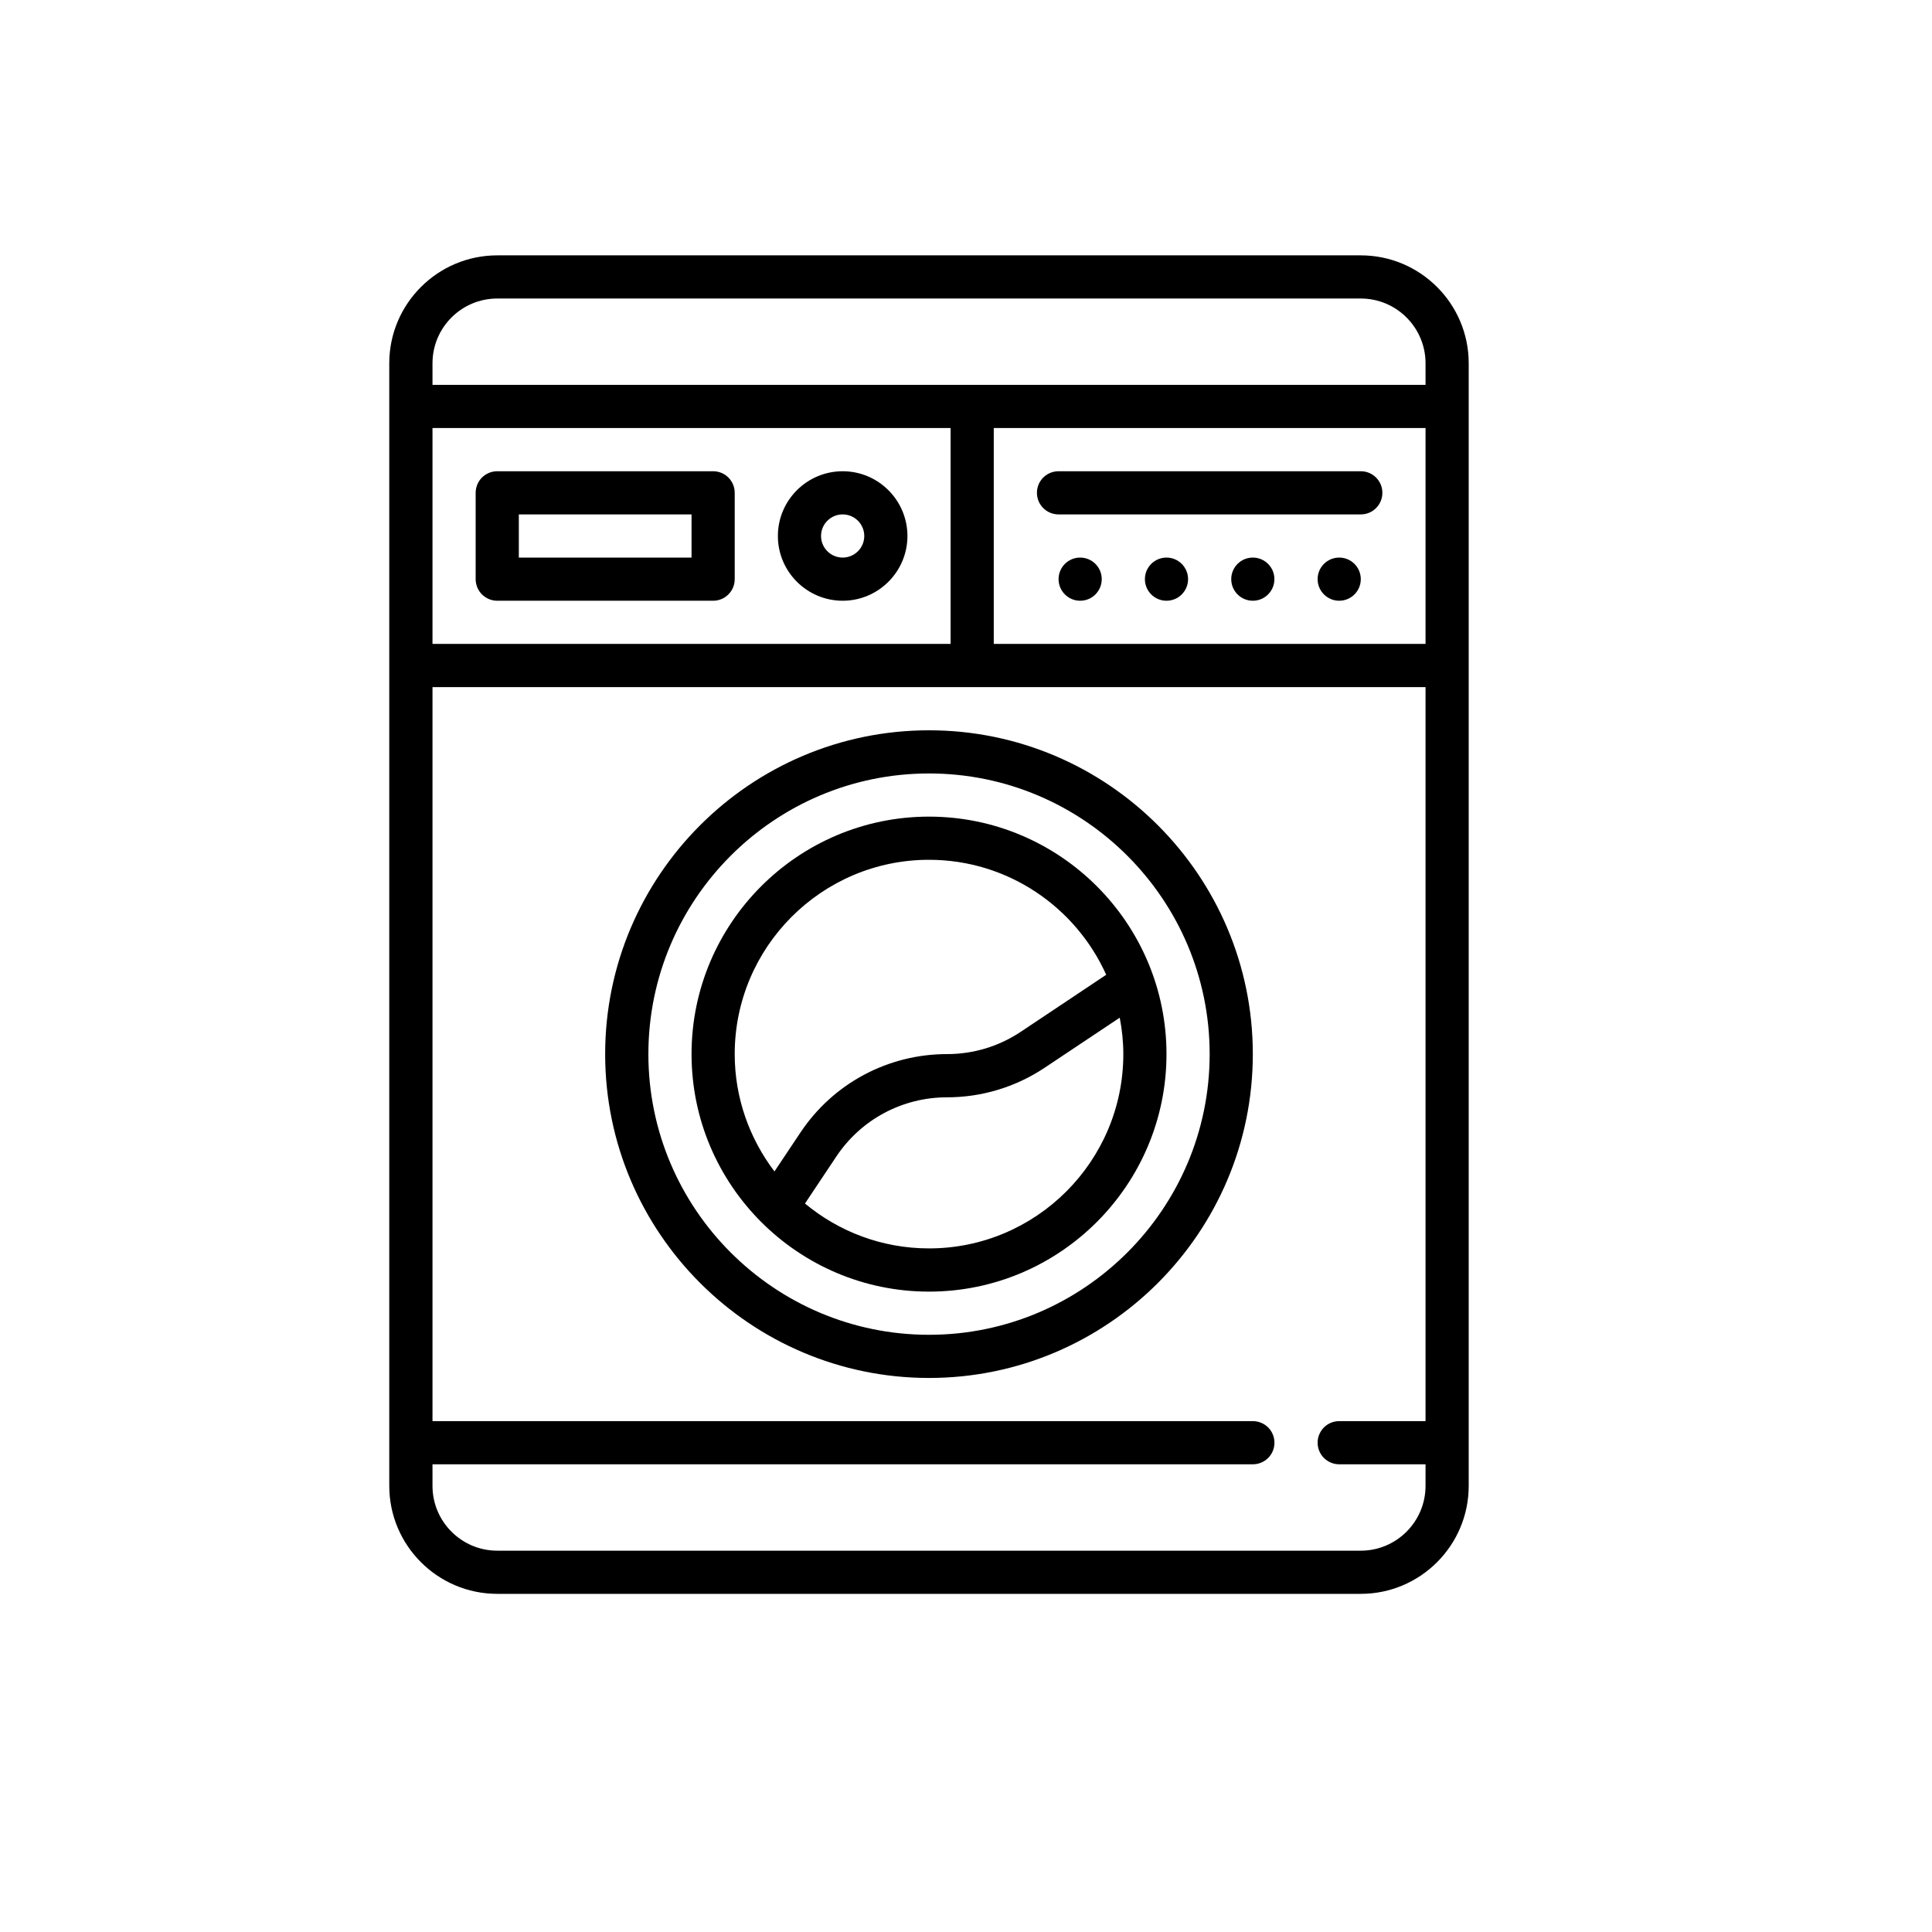
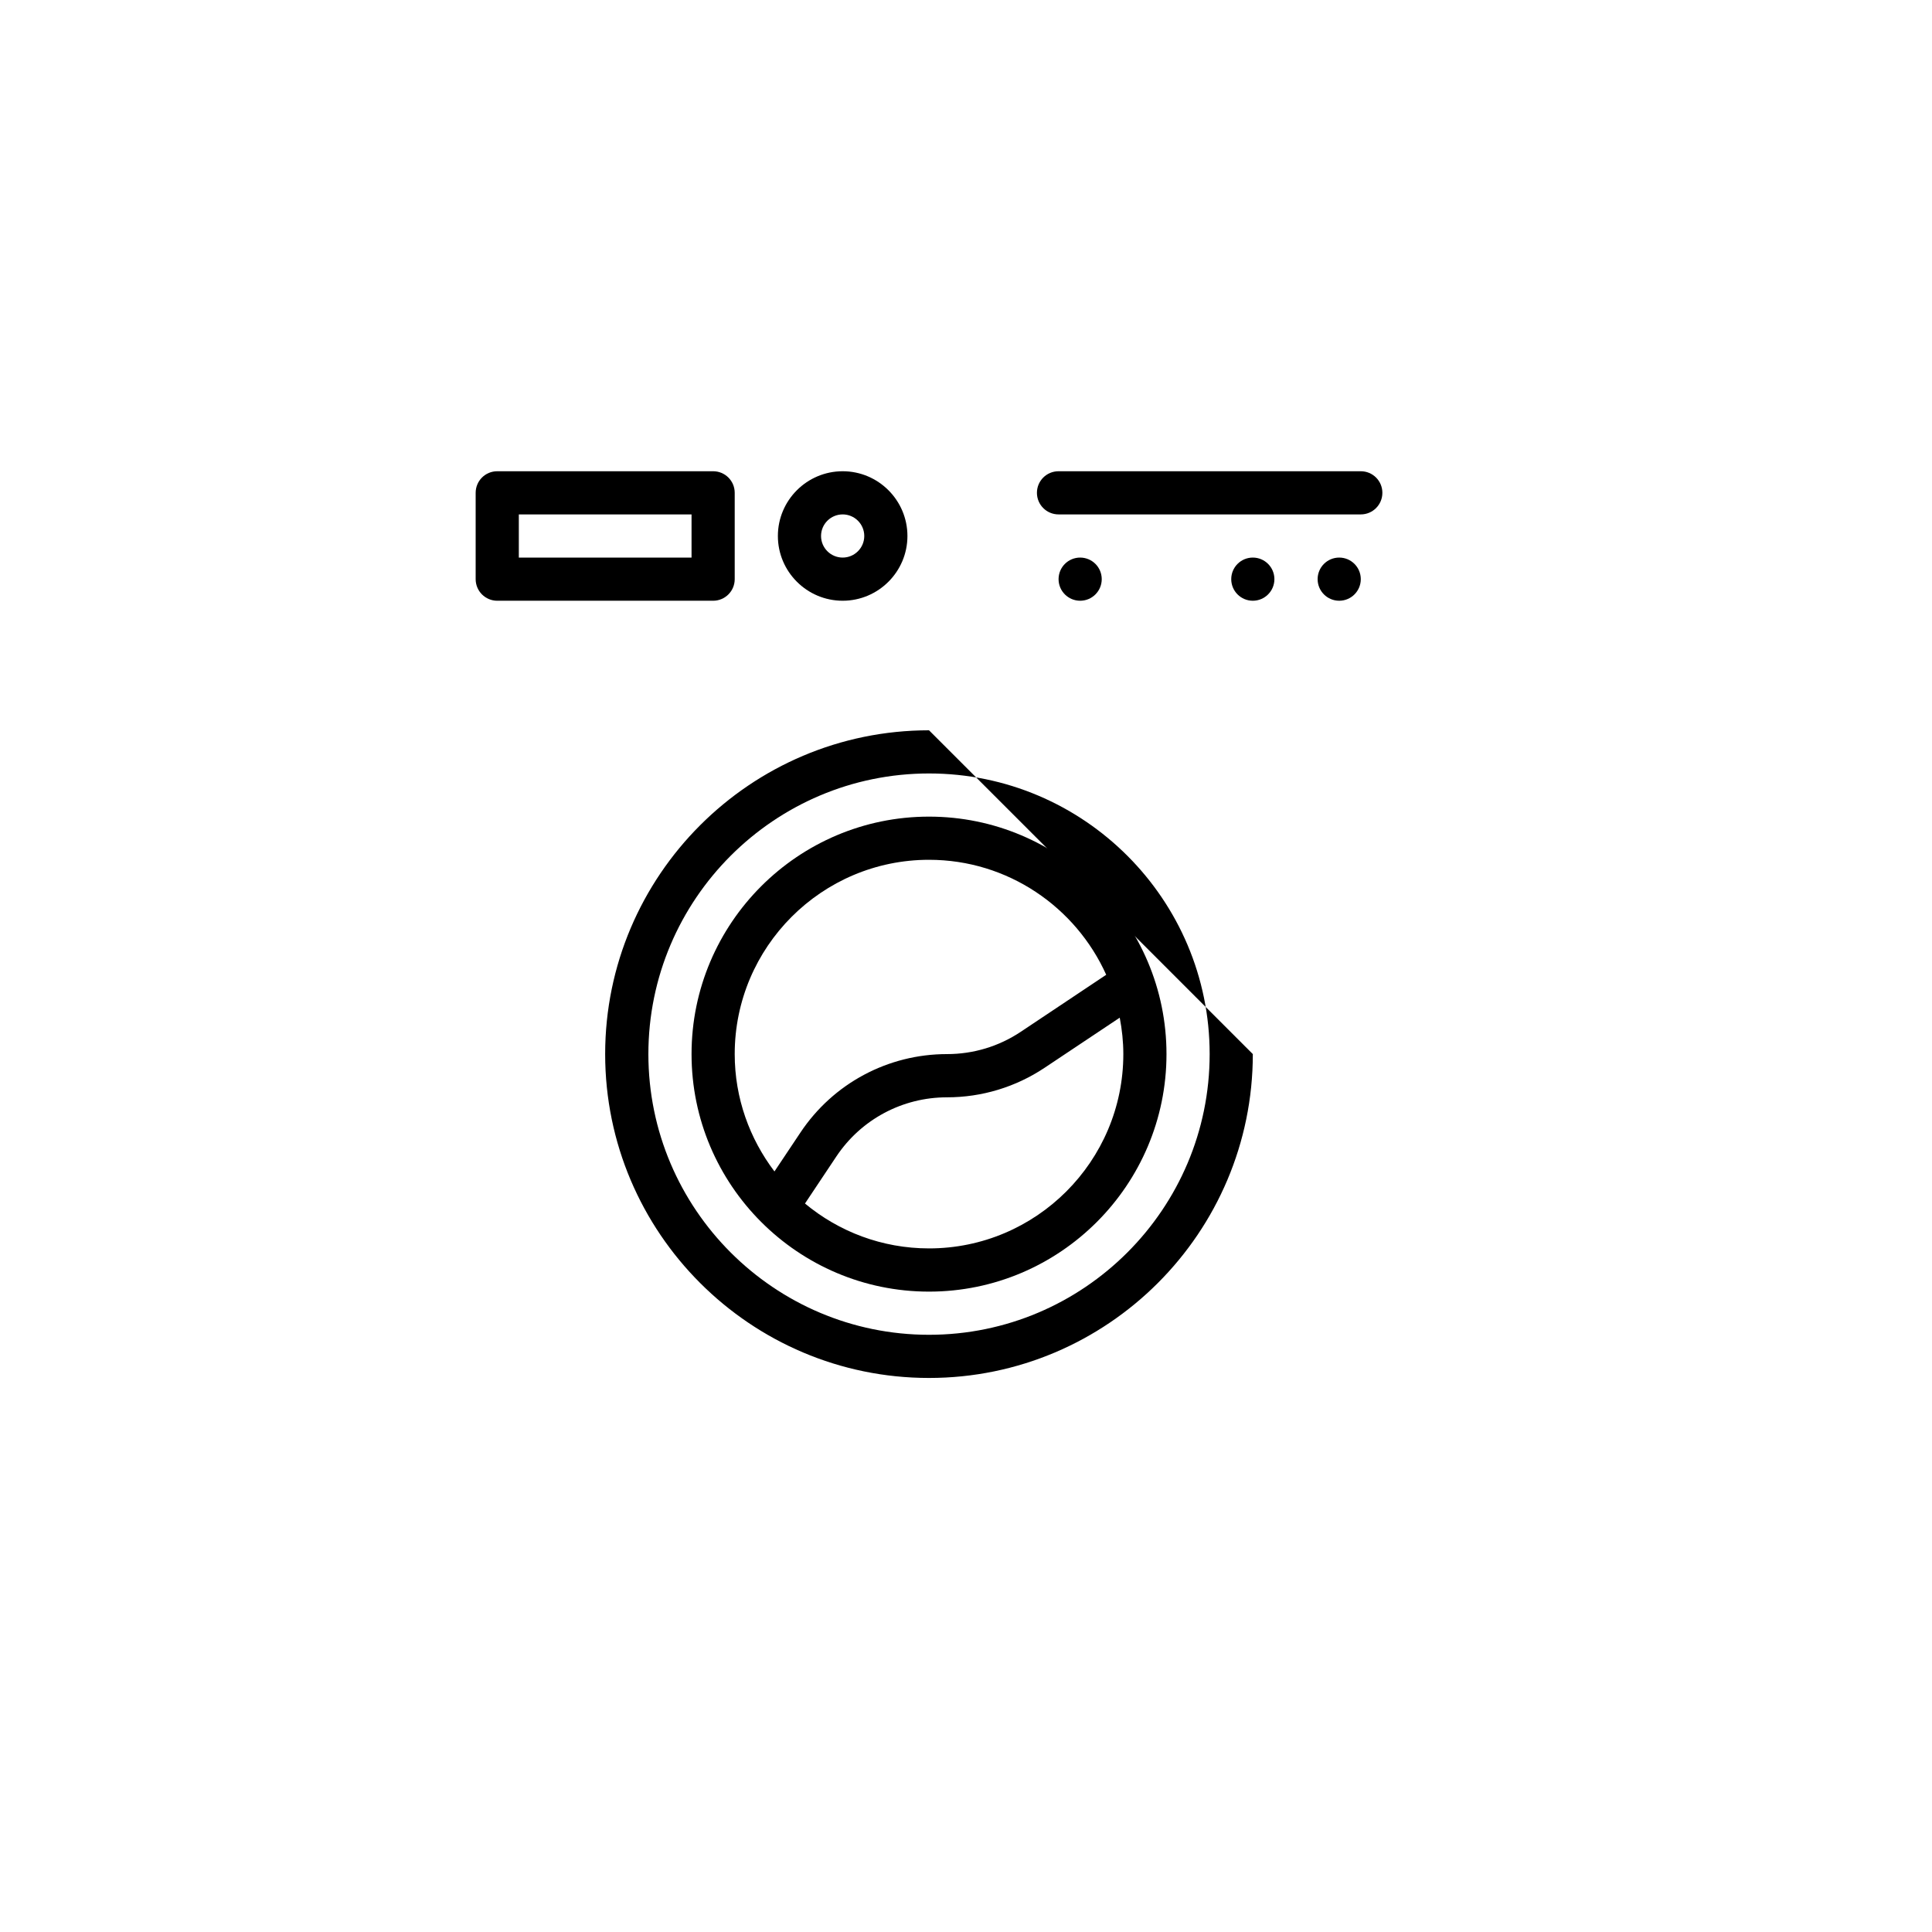
<svg xmlns="http://www.w3.org/2000/svg" width="100%" height="100%" viewBox="0 0 35 35" version="1.1" xml:space="preserve" style="fill-rule:evenodd;clip-rule:evenodd;stroke-linejoin:round;stroke-miterlimit:2;">
  <rect id="washing" x="0" y="-0" width="34.016" height="34.016" style="fill:none;" />
-   <path d="M24.652,4.626l-15.644,-0c-1.078,-0 -1.956,0.877 -1.956,1.955l0,20.337c0,1.079 0.878,1.956 1.956,1.956l15.644,-0c1.078,-0 1.955,-0.877 1.955,-1.956l0,-20.337c0,-1.078 -0.877,-1.955 -1.955,-1.955Zm-16.817,7.039l-0,-3.911l9.386,0l0,3.911l-9.386,0Zm10.168,-3.911l7.822,0l0,3.911l-7.822,0l0,-3.911Zm-8.995,-2.346l15.644,-0c0.647,-0 1.173,0.526 1.173,1.173l0,0.391l-17.99,0l-0,-0.391c-0,-0.647 0.526,-1.173 1.173,-1.173Zm15.644,22.684l-15.644,-0c-0.647,-0 -1.173,-0.527 -1.173,-1.174l-0,-0.391l14.861,0c0.217,0 0.392,-0.175 0.392,-0.391c-0,-0.216 -0.175,-0.391 -0.392,-0.391l-14.861,0l-0,-13.297l17.99,-0l0,13.297l-1.564,0c-0.216,0 -0.391,0.175 -0.391,0.391c-0,0.216 0.175,0.391 0.391,0.391l1.564,0l0,0.391c0,0.647 -0.526,1.174 -1.173,1.174Z" style="fill-rule:nonzero;" />
  <path d="M12.919,8.537l-3.911,-0c-0.216,-0 -0.391,0.174 -0.391,0.391l-0,1.564c-0,0.216 0.175,0.391 0.391,0.391l3.911,0c0.216,0 0.391,-0.175 0.391,-0.391l0,-1.564c0,-0.217 -0.175,-0.391 -0.391,-0.391Zm-0.391,1.564l-3.129,0l-0,-0.782l3.129,-0l-0,0.782Z" style="fill-rule:nonzero;" />
  <path d="M15.266,8.537c-0.647,-0 -1.174,0.526 -1.174,1.173c0,0.647 0.527,1.173 1.174,1.173c0.646,0 1.173,-0.526 1.173,-1.173c-0,-0.647 -0.527,-1.173 -1.173,-1.173Zm-0,1.564c-0.216,0 -0.392,-0.175 -0.392,-0.391c0,-0.216 0.176,-0.391 0.392,-0.391c0.215,-0 0.391,0.175 0.391,0.391c-0,0.216 -0.176,0.391 -0.391,0.391Z" style="fill-rule:nonzero;" />
  <path d="M24.652,8.537l-5.475,-0c-0.217,-0 -0.392,0.174 -0.392,0.391c0,0.216 0.175,0.391 0.392,0.391l5.475,-0c0.216,-0 0.391,-0.175 0.391,-0.391c0,-0.217 -0.175,-0.391 -0.391,-0.391Z" style="fill-rule:nonzero;" />
  <circle cx="19.568" cy="10.492" r="0.391" />
-   <circle cx="21.132" cy="10.492" r="0.391" />
  <circle cx="22.696" cy="10.492" r="0.391" />
  <circle cx="24.261" cy="10.492" r="0.391" />
-   <path d="M16.83,13.23c-3.235,-0 -5.867,2.632 -5.867,5.866c0,3.235 2.632,5.867 5.867,5.867c3.235,-0 5.866,-2.632 5.866,-5.867c0,-3.234 -2.631,-5.866 -5.866,-5.866Zm-0,10.951c-2.803,-0 -5.084,-2.281 -5.084,-5.085c-0,-2.803 2.281,-5.084 5.084,-5.084c2.803,0 5.084,2.281 5.084,5.084c0,2.804 -2.281,5.085 -5.084,5.085Z" style="fill-rule:nonzero;" />
+   <path d="M16.83,13.23c-3.235,-0 -5.867,2.632 -5.867,5.866c0,3.235 2.632,5.867 5.867,5.867c3.235,-0 5.866,-2.632 5.866,-5.867Zm-0,10.951c-2.803,-0 -5.084,-2.281 -5.084,-5.085c-0,-2.803 2.281,-5.084 5.084,-5.084c2.803,0 5.084,2.281 5.084,5.084c0,2.804 -2.281,5.085 -5.084,5.085Z" style="fill-rule:nonzero;" />
  <path d="M16.83,14.794c-2.372,0 -4.302,1.93 -4.302,4.302c-0,2.372 1.93,4.303 4.302,4.303c2.372,-0 4.302,-1.931 4.302,-4.303c0,-2.372 -1.93,-4.302 -4.302,-4.302Zm-0,0.782c1.429,0 2.659,0.858 3.21,2.083l-1.548,1.033c-0.397,0.265 -0.859,0.404 -1.337,0.404c-1.069,0 -2.062,0.531 -2.655,1.422l-0.47,0.704c-0.449,-0.592 -0.72,-1.327 -0.72,-2.126c0,-1.941 1.579,-3.52 3.52,-3.52Zm-0,7.04c-0.854,0 -1.637,-0.306 -2.247,-0.813l0.568,-0.852c0.448,-0.672 1.197,-1.072 2.004,-1.072c0.633,-0 1.245,-0.186 1.77,-0.536l1.36,-0.907c0.041,0.214 0.065,0.434 0.065,0.66c-0,1.941 -1.579,3.52 -3.52,3.52Z" style="fill-rule:nonzero;" />
</svg>